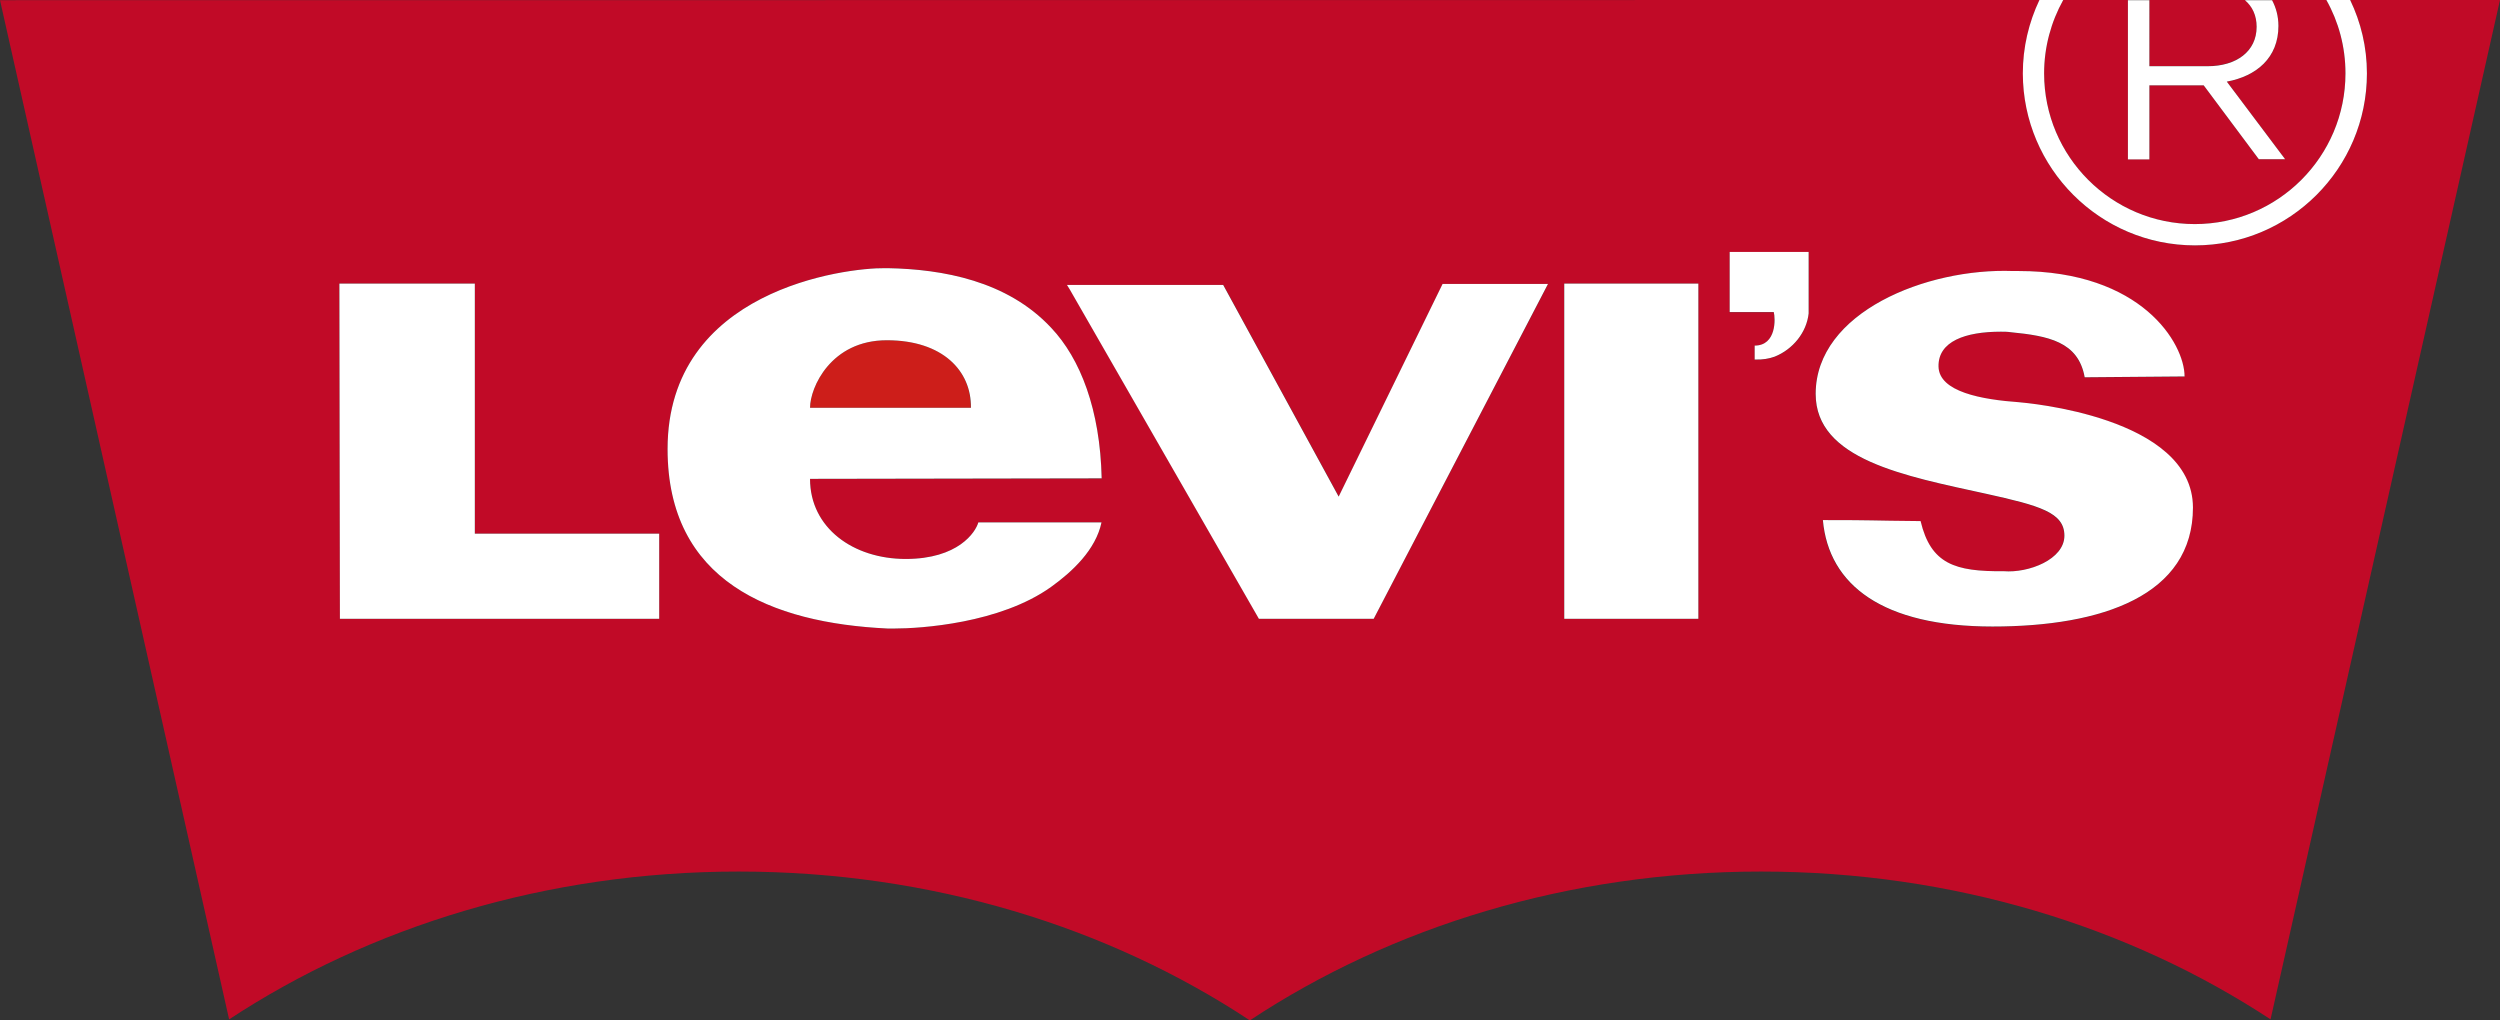
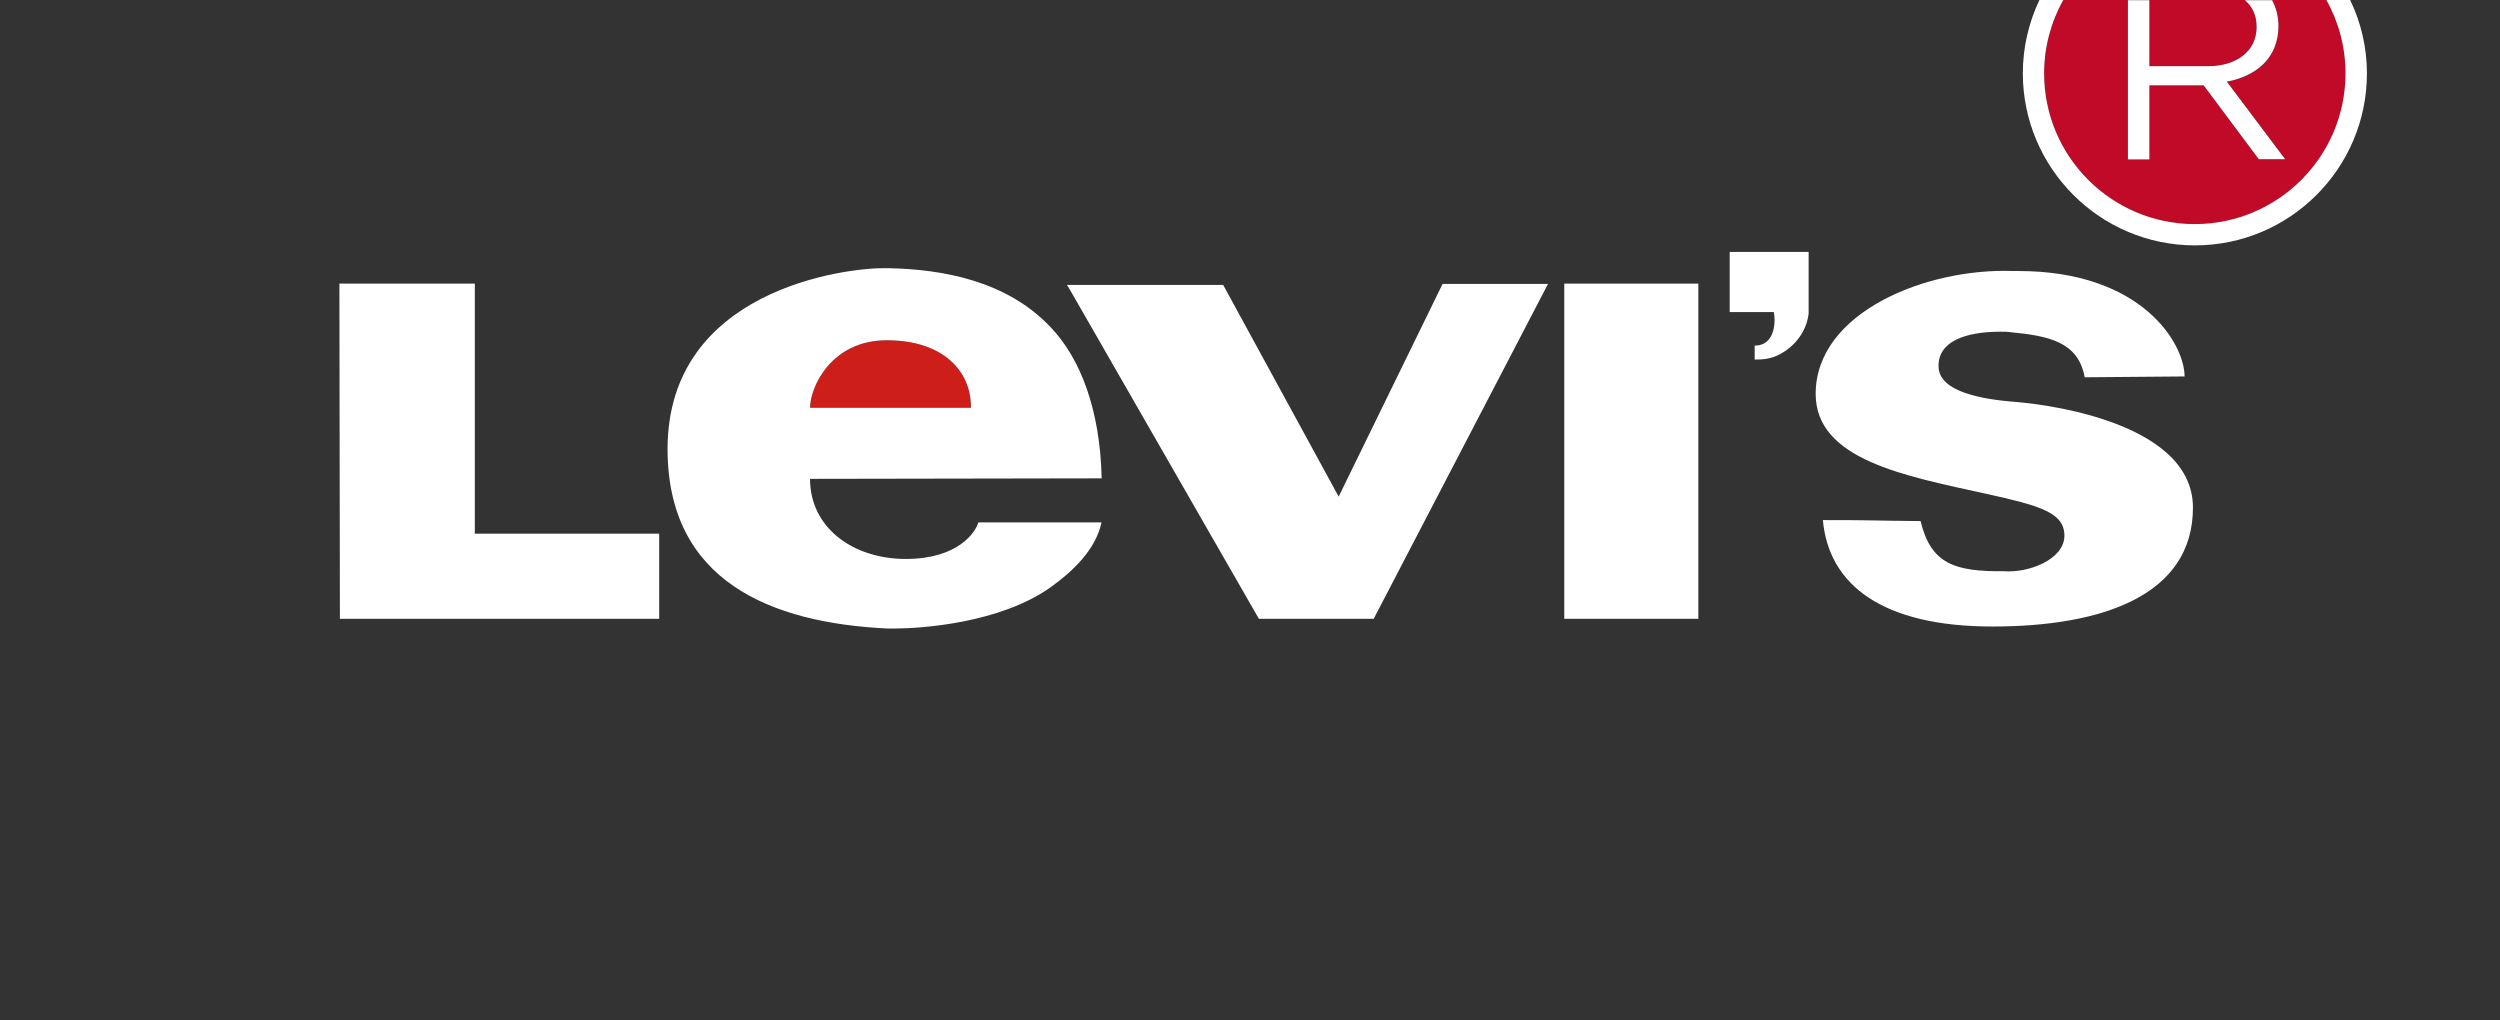
<svg xmlns="http://www.w3.org/2000/svg" version="1.1" id="Layer_1" x="0" y="0" xml:space="preserve" width="149.16" height="60.88">
  <rect width="100%" height="100%" fill="#333333" stroke="none" />
  <style id="style2">
        .st1{fill:#c10a27}.st2{fill:#fff}
    </style>
  <linearGradient id="SVGID_1_" gradientUnits="userSpaceOnUse" x1="0" y1="300" x2=".707" y2="299.293">
    <stop offset="0" stop-color="#1da238" id="stop4" />
    <stop offset=".983" stop-color="#24391d" id="stop6" />
  </linearGradient>
  <path d="M52.91 20.3c-3.34 0-4.58 2.83-4.58 4.03h9.59c.03-2.21-1.67-4.03-5.01-4.03z" id="path9" fill="#cd1e1a" />
  <path class="st1" d="M128.24 3.94h3.48c1.7 0 2.92-.88 2.92-2.35 0-.67-.25-1.21-.7-1.59h-5.7z" id="path11" fill="#c10a27" />
-   <path class="st1" d="M140.22 0c.63 1.33 1 2.81 1 4.38 0 5.66-4.6 10.26-10.26 10.26s-10.26-4.6-10.26-10.26c0-1.57.36-3.05.99-4.38L0 .01l13.67 60.81C22.06 55.3 32.61 52 44.07 52c11.51 0 22.09 3.32 30.5 8.88 8.41-5.56 18.99-8.88 30.5-8.88 11.47 0 22.01 3.3 30.4 8.82L149.16 0zM39.33 36.92H20.28l-.03-20h8.08v14.92h11zm14.71-3.57c3.13 0 4.17-1.6 4.33-2.18h7.35c-.33 1.63-1.74 2.94-3.01 3.85-3.06 2.18-7.8 2.48-9.34 2.48h-.41c-6.97-.33-13.13-2.83-13.13-10.71 0-9.5 10.59-10.82 12.99-10.79h.14c3.28.06 7.14.75 9.76 3.56 1.74 1.85 2.92 4.88 3.01 8.99 0 0-16.6.03-17.4.03 0 2.92 2.58 4.77 5.71 4.77zm27.92 3.57h-6.84L63.83 17.25l-.16-.25h9.32l6.89 12.63 6.2-12.69h6.29zm19.37 0h-8v-20h8zm6.58-18.21c-.12 1.14-.93 2.14-2.03 2.58-.32.12-.73.18-1.19.17v-.83c1.3 0 1.24-1.63 1.14-2h-2.63v-3.58h4.71zm10.96 18.68c-6.54 0-9.78-2.46-10.12-6.35 3.38 0 2.48.03 5.83.06.6 2.55 2.05 3.01 4.96 2.99 1.48.11 3.62-.71 3.62-2.12 0-1.37-1.46-1.79-4.67-2.5-4.88-1.08-10.17-2.04-10.17-5.96 0-4.87 6.6-7.53 11.77-7.33h.33c7.36 0 9.91 4.33 9.91 6.29l-5.96.05c-.38-2.14-2.19-2.47-4.42-2.69-.19-.03-.38-.03-.58-.03-2.12 0-3.75.57-3.72 2.08.03 1.51 2.56 1.97 4.82 2.13.3.03 10.35.83 10.35 6.29.01 5.25-5.41 7.09-11.95 7.09z" id="path13" fill="#c10a27" />
  <path class="st1" d="M135.94 1.55c0 1.9-1.3 3-3.08 3.32l3.48 4.63h-1.57l-3.29-4.41h-3.24V9.5h-1.28V0h-3.86a9.011 9.011 0 00-1.14 4.38c0 4.96 4.03 8.99 8.99 8.99s8.99-4.03 8.99-8.99c0-1.59-.42-3.08-1.14-4.38h-3.25c.25.45.39.97.39 1.55z" id="path15" fill="#c10a27" />
  <path class="st2" d="M33.54 31.84h-5.21V16.92h-8.08l.03 20h19.05v-5.08h-3.08zm29.18-12.28c-2.62-2.81-6.48-3.5-9.76-3.56h-.14c-2.4-.03-12.99 1.29-12.99 10.79 0 7.88 6.16 10.38 13.13 10.71h.41c1.54 0 6.29-.3 9.34-2.48 1.27-.91 2.67-2.22 3.01-3.85h-7.35c-.16.58-1.2 2.18-4.33 2.18s-5.71-1.85-5.71-4.78c.79 0 17.4-.03 17.4-.03-.09-4.1-1.27-7.14-3.01-8.98zm-14.39 4.77c0-1.2 1.24-4.03 4.58-4.03s5.05 1.83 5.02 4.03zm72.15-.33c-2.25-.16-4.79-.62-4.82-2.13-.03-1.51 1.61-2.08 3.72-2.08.19 0 .38 0 .58.03 2.23.22 4.04.55 4.42 2.69l5.96-.05c0-1.96-2.55-6.29-9.91-6.29h-.33c-5.16-.19-11.77 2.46-11.77 7.33 0 3.92 5.29 4.89 10.17 5.96 3.21.71 4.67 1.12 4.67 2.5 0 1.42-2.14 2.24-3.62 2.12-2.91.03-4.35-.43-4.96-2.99-3.35-.03-2.46-.06-5.83-.06.35 3.89 3.58 6.35 10.12 6.35 6.54 0 11.96-1.85 11.96-7.1-.01-5.44-10.06-6.25-10.36-6.28zm-17.28-8.96v3.58h2.63c.1.37.17 2-1.14 2v.83c.46.02.86-.05 1.19-.17 1.1-.44 1.91-1.45 2.03-2.58v-3.67h-4.71zM79.87 29.63L72.98 17h-9.32l.16.26 11.29 19.66h6.85l10.4-19.98h-6.29zm13.46-12.71h8v20h-8zm34.91-7.42V5.09h3.24l3.29 4.41h1.57l-3.48-4.63c1.78-.33 3.08-1.43 3.08-3.32 0-.58-.14-1.09-.38-1.54h-1.62c.45.38.7.92.7 1.59 0 1.47-1.21 2.35-2.92 2.35h-3.48V.01h-1.28v9.5h1.28z" id="path17" fill="#fff" />
  <path class="st2" d="M130.96 14.64c5.66 0 10.26-4.6 10.26-10.26 0-1.57-.36-3.05-1-4.38h-1.42c.73 1.3 1.14 2.79 1.14 4.38 0 4.96-4.03 8.99-8.99 8.99s-8.99-4.03-8.99-8.99c0-1.59.42-3.08 1.14-4.38h-1.42c-.63 1.33-.99 2.81-.99 4.38.01 5.66 4.61 10.26 10.27 10.26z" id="path19" fill="#fff" />
</svg>